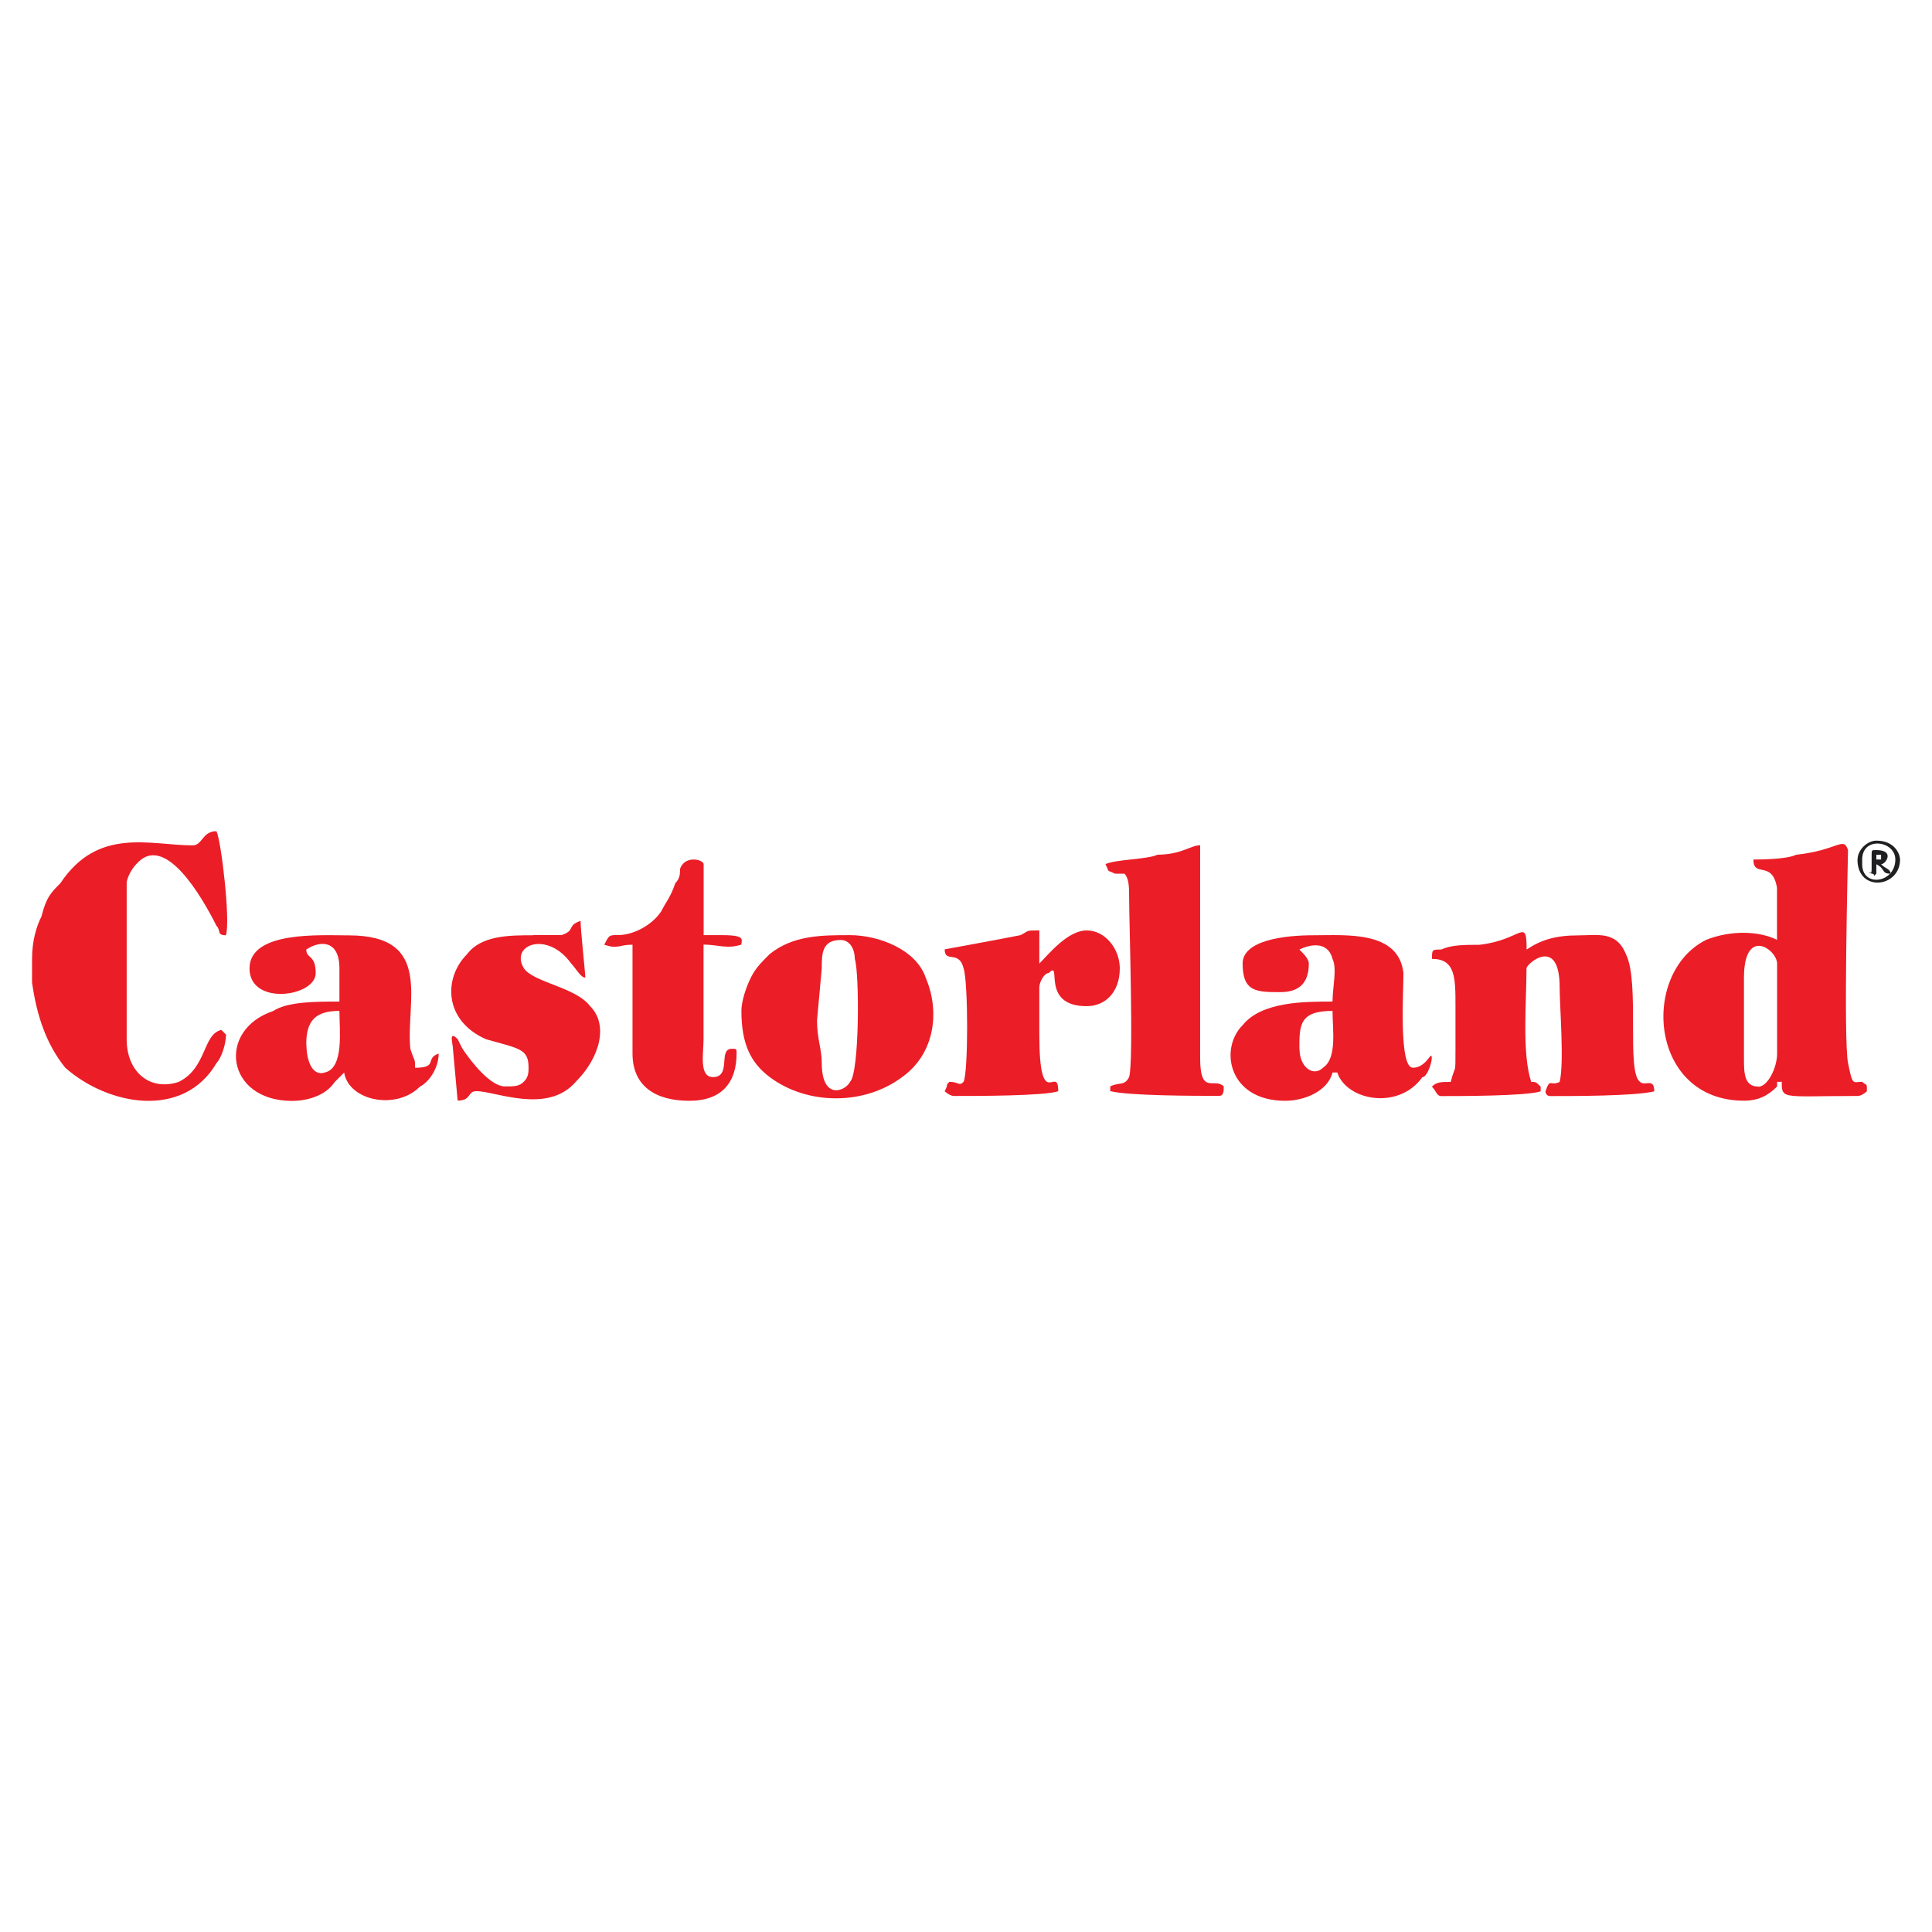
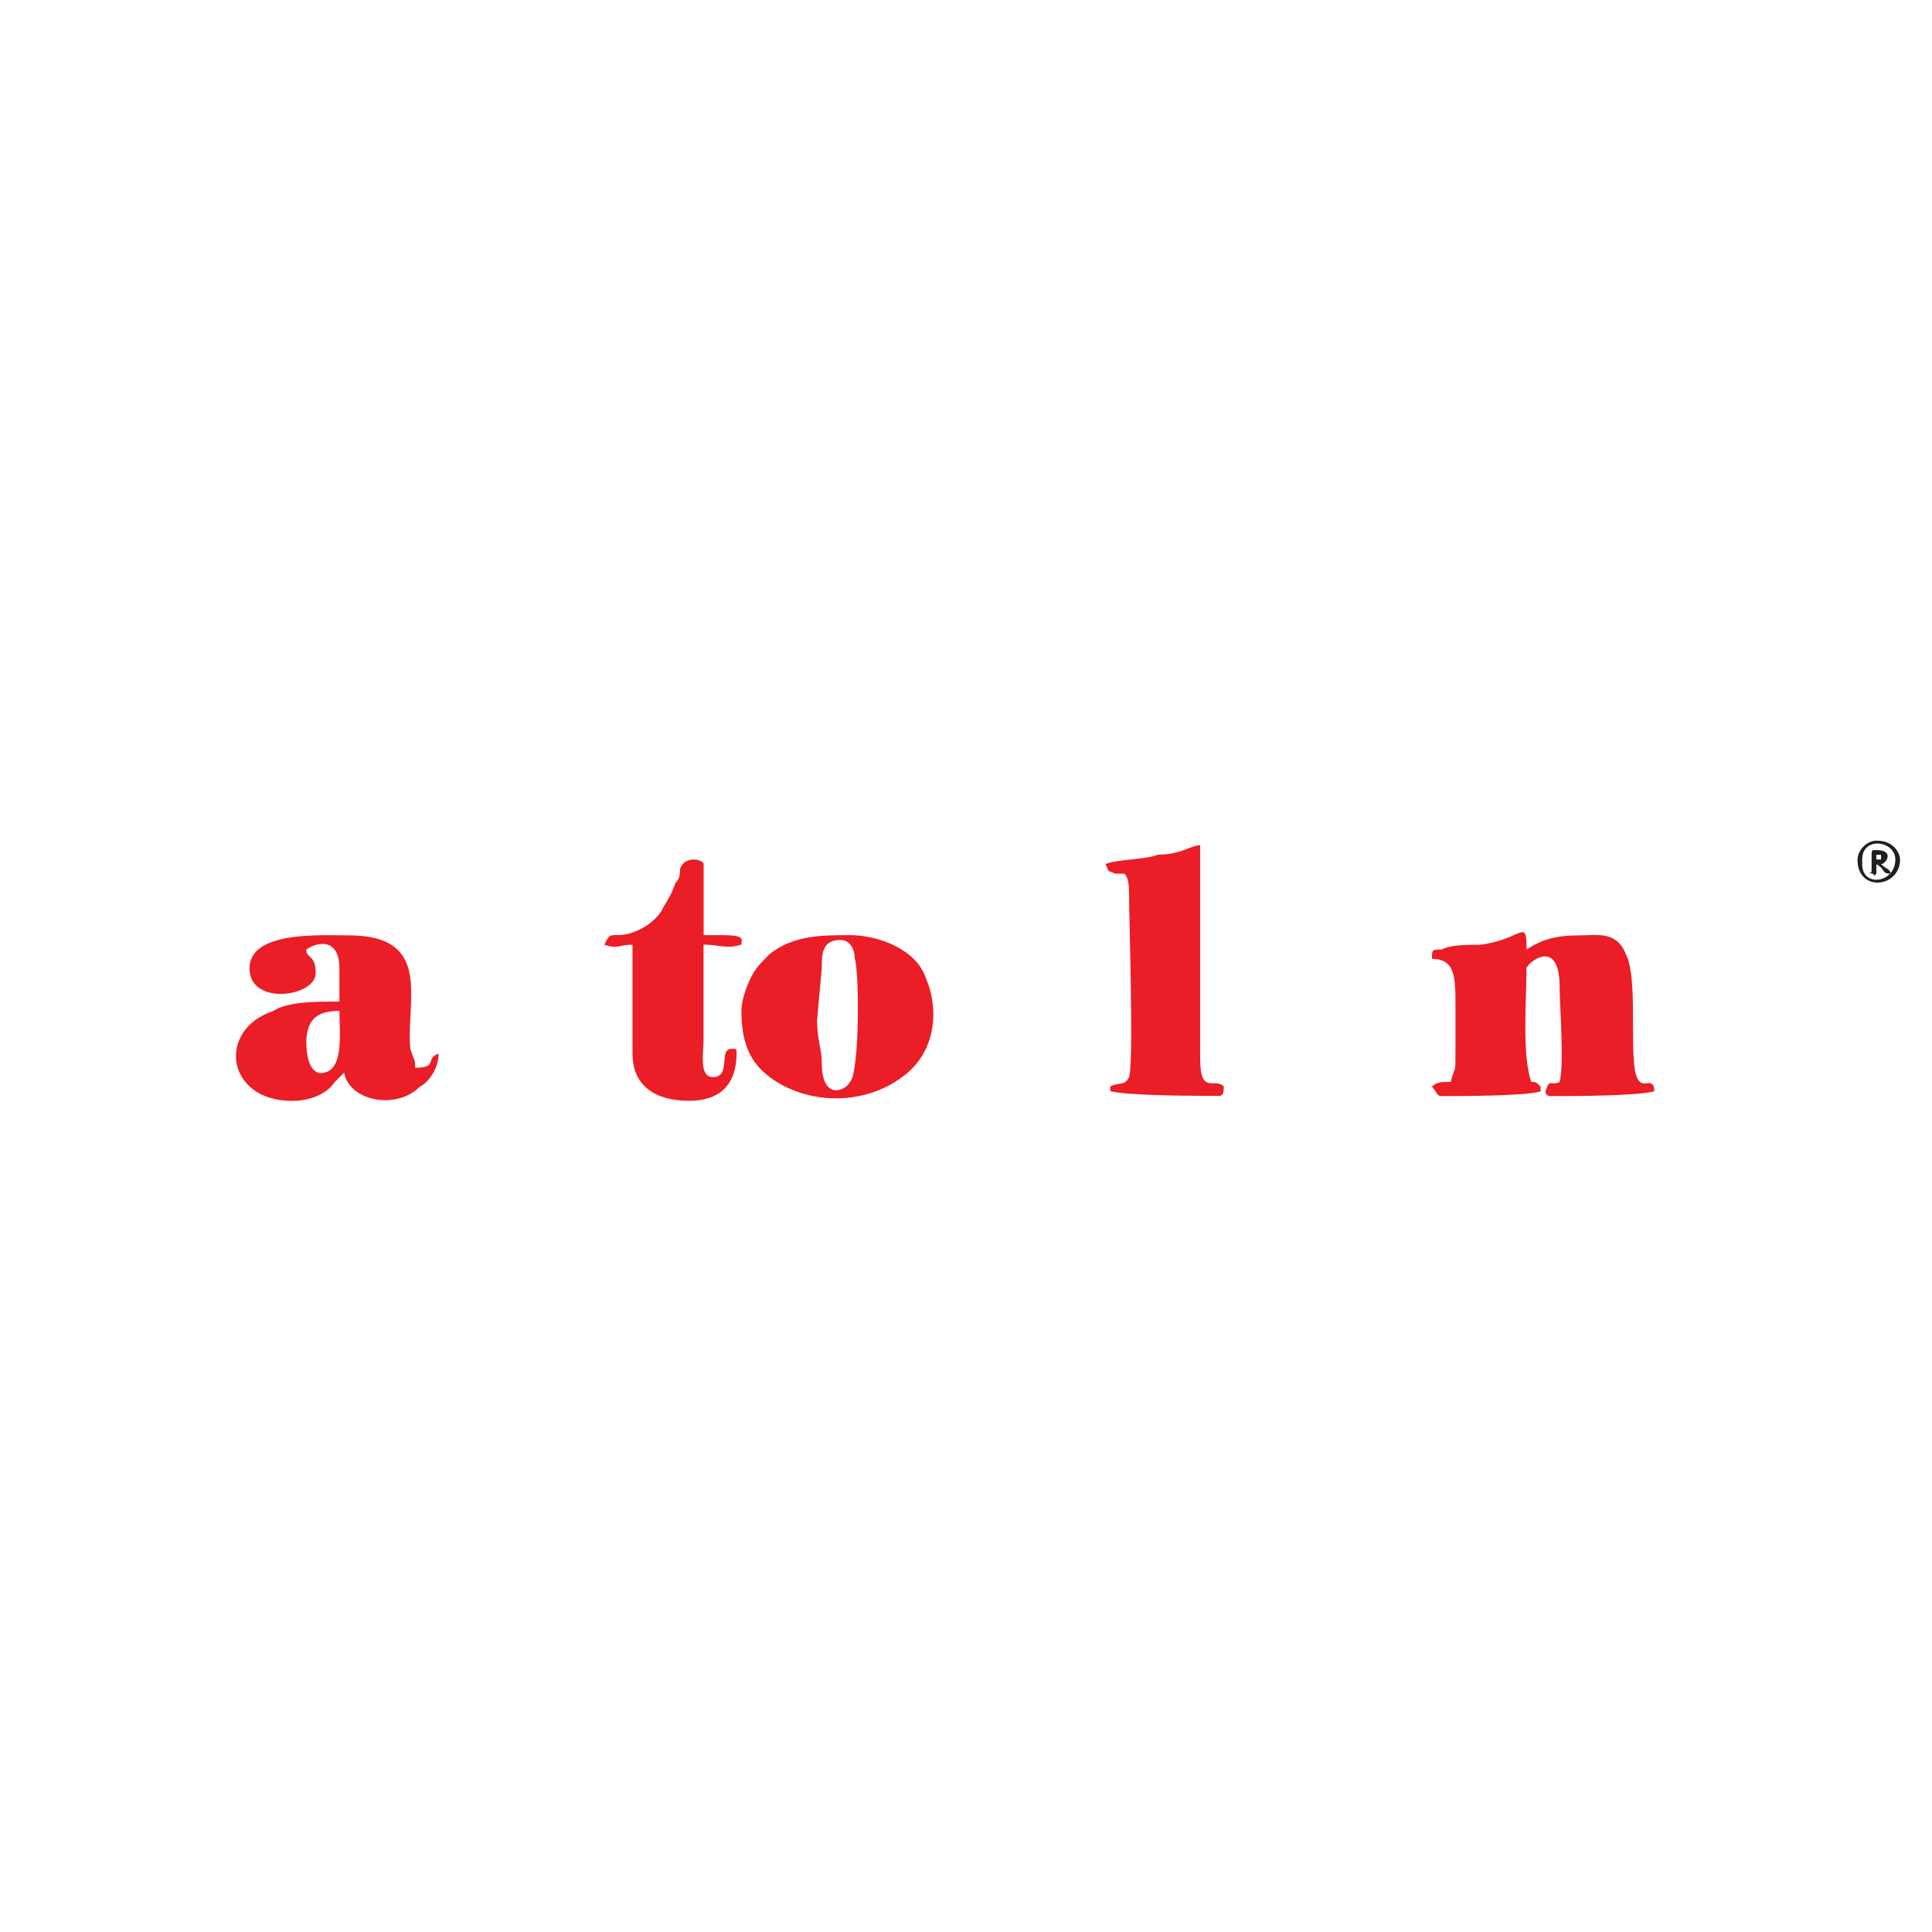
<svg xmlns="http://www.w3.org/2000/svg" xml:space="preserve" width="176mm" height="176mm" version="1.1" style="shape-rendering:geometricPrecision; text-rendering:geometricPrecision; image-rendering:optimizeQuality; fill-rule:evenodd; clip-rule:evenodd" viewBox="0 0 17600 17600">
  <defs>
    <style type="text/css">
   
    .fil1 {fill:#201F22}
    .fil0 {fill:#EB1D27}
   
  </style>
  </defs>
  <g id="Réteg_x0020_1">
    <g id="_155584496">
-       <path class="fil0" d="M16016 9898c-129,0 -129,-129 -129,-258l0 -732c0,-474 302,-258 302,-129l0 819c0,129 -86,302 -172,302l0 0zm-43 -2068c0,172 172,0 215,258 0,129 0,345 0,474 -172,-86 -431,-86 -646,0 -603,302 -517,1465 345,1465 129,0 215,-43 302,-129 0,0 0,0 0,-43 43,0 43,0 43,0l0 -43c0,215 -43,172 689,172 43,0 86,-43 86,-43 0,-86 0,-43 -43,-86 -86,0 -86,43 -129,-172 -43,-215 0,-1896 0,-1939 -43,-129 -86,0 -474,43 -86,43 -345,43 -388,43z" />
-       <path class="fil0" d="M1756 7701c-388,0 -862,-172 -1206,345 -86,86 -129,129 -172,302 -43,86 -86,215 -86,388l0 215c43,302 129,560 302,775 388,345 1077,474 1379,-43 43,-43 86,-172 86,-258 0,0 -43,-43 -43,-43 -172,43 -129,345 -388,474 -258,86 -474,-86 -474,-388l0 -1422c0,-43 43,-129 86,-172 258,-302 603,302 732,560 43,43 0,86 86,86 43,-129 -43,-862 -86,-948 -129,0 -129,129 -215,129l0 0z" />
      <path class="fil0" d="M13044 8735c215,0 215,172 215,431 0,172 0,258 0,388 0,258 0,129 -43,302 -86,0 -129,0 -172,43 43,43 43,86 86,86 172,0 775,0 905,-43l0 -43c-43,-43 -43,-43 -86,-43 -86,-258 -43,-732 -43,-1034 0,-43 302,-302 302,172 0,172 43,689 0,862 -86,43 -86,-43 -129,86 0,0 0,43 43,43 215,0 775,0 948,-43 0,-129 -86,-43 -129,-86 -129,-86 0,-905 -129,-1163 -86,-215 -259,-172 -431,-172 -215,0 -345,43 -474,129 0,-302 -43,-86 -431,-43 -129,0 -258,0 -345,43 -86,0 -86,0 -86,86z" />
      <path class="fil0" d="M2790 9511c0,-215 86,-302 302,-302 0,172 43,517 -129,560 -129,43 -172,-129 -172,-258zm-517 -689c0,345 603,259 603,43 0,-172 -86,-129 -86,-215 129,-86 302,-86 302,172l0 302c-215,0 -474,0 -603,86 -517,172 -431,819 172,819 129,0 302,-43 388,-172 43,-43 43,-43 86,-86 43,258 474,345 689,129 86,-43 172,-172 172,-302 -129,43 0,129 -215,129 0,-86 0,-43 -43,-172 -43,-431 215,-1034 -560,-1034 -258,0 -905,-43 -905,302l0 0z" />
-       <path class="fil0" d="M11837 9554c0,-215 0,-345 302,-345 0,172 43,431 -86,517 -86,86 -215,0 -215,-172l0 0zm-517 -775c0,259 129,259 345,259 172,0 258,-86 258,-259 0,-43 -43,-86 -86,-129 86,-43 258,-86 302,86 43,86 0,258 0,388 -258,0 -646,0 -819,215 -215,215 -129,689 388,689 172,0 388,-86 431,-258l43 0c86,258 560,345 775,43 43,0 86,-129 86,-172 0,-86 -43,86 -172,86 -129,0 -86,-689 -86,-862 -43,-388 -517,-345 -819,-345 -258,0 -646,43 -646,258l0 0z" />
      <path class="fil0" d="M7443 9295l43 -474c0,-129 0,-258 172,-258 86,0 129,86 129,172 43,129 43,1034 -43,1120 -43,86 -258,172 -258,-172 0,-129 -43,-215 -43,-388l0 0zm-689 -86c0,302 86,474 258,603 345,258 862,258 1206,0 302,-215 345,-603 215,-905 -86,-258 -431,-388 -689,-388 -258,0 -517,0 -732,172 -86,86 -129,129 -172,215 -43,86 -86,215 -86,302z" />
      <path class="fil0" d="M10071 7873c43,86 0,43 86,86 43,0 43,0 86,0 43,43 43,129 43,215 0,215 43,1508 0,1637 -43,86 -86,43 -172,86l0 43c172,43 775,43 991,43 43,0 43,-43 43,-86 -86,-86 -215,86 -215,-258 0,-646 0,-1336 0,-1939 -86,0 -172,86 -388,86 -86,43 -388,43 -474,86l0 0z" />
-       <path class="fil0" d="M4858 8520c-215,0 -474,0 -603,172 -215,215 -215,603 172,775 302,86 388,86 388,258 0,43 0,86 -43,129 -43,43 -86,43 -172,43 -129,0 -302,-215 -388,-345 0,0 -43,-86 -43,-86 -86,-86 -43,43 -43,86l43 474c129,0 86,-86 172,-86 172,0 646,215 905,-86 215,-215 302,-517 129,-689 -129,-172 -517,-215 -603,-345 -129,-215 215,-345 431,-43 43,43 86,129 129,129 0,-43 -43,-431 -43,-517 -129,43 -43,86 -172,129 -43,0 -172,0 -259,0l0 0z" />
-       <path class="fil0" d="M8606 8649c0,129 129,0 172,172 43,129 43,948 0,1034 -43,43 -43,0 -129,0 -43,43 0,0 -43,86 0,0 43,43 86,43 215,0 819,0 948,-43 0,-258 -172,215 -172,-517l0 -431c0,-43 43,-129 86,-129 129,-129 -86,302 345,302 172,0 302,-129 302,-345 0,-172 -129,-345 -302,-345 -172,0 -345,215 -431,302l0 -302c-129,0 -86,0 -172,43 -215,43 -689,129 -689,129l0 0z" />
      <path class="fil0" d="M5504 8606c129,43 129,0 258,0l0 991c0,302 215,431 517,431 302,0 431,-172 431,-431 0,-43 0,-43 -43,-43 -129,0 0,258 -172,258 -129,0 -86,-215 -86,-345l0 -862c129,0 215,43 345,0 0,-43 43,-86 -172,-86l-172 0 0 -646c0,-43 -172,-86 -215,43 0,43 0,86 -43,129 -43,129 -86,172 -129,258 -86,129 -258,215 -388,215 -86,0 -86,0 -129,86l0 0z" />
      <path class="fil1" d="M17093 7787l43 0 0 43 -43 0 0 -43zm-43 0l0 129c0,86 -43,0 0,43 43,0 0,43 43,0 0,-43 0,-43 0,-86 86,43 43,86 129,86 0,-43 -43,-43 -86,-86 43,0 129,-129 -43,-129 -43,0 -43,0 -43,43l0 0zm-86 86l0 -43c0,-215 302,-172 302,0 0,215 -302,258 -302,43zm-43 -43c0,302 388,258 388,0 0,-43 -43,-172 -215,-172 -86,0 -172,86 -172,172z" />
    </g>
  </g>
</svg>